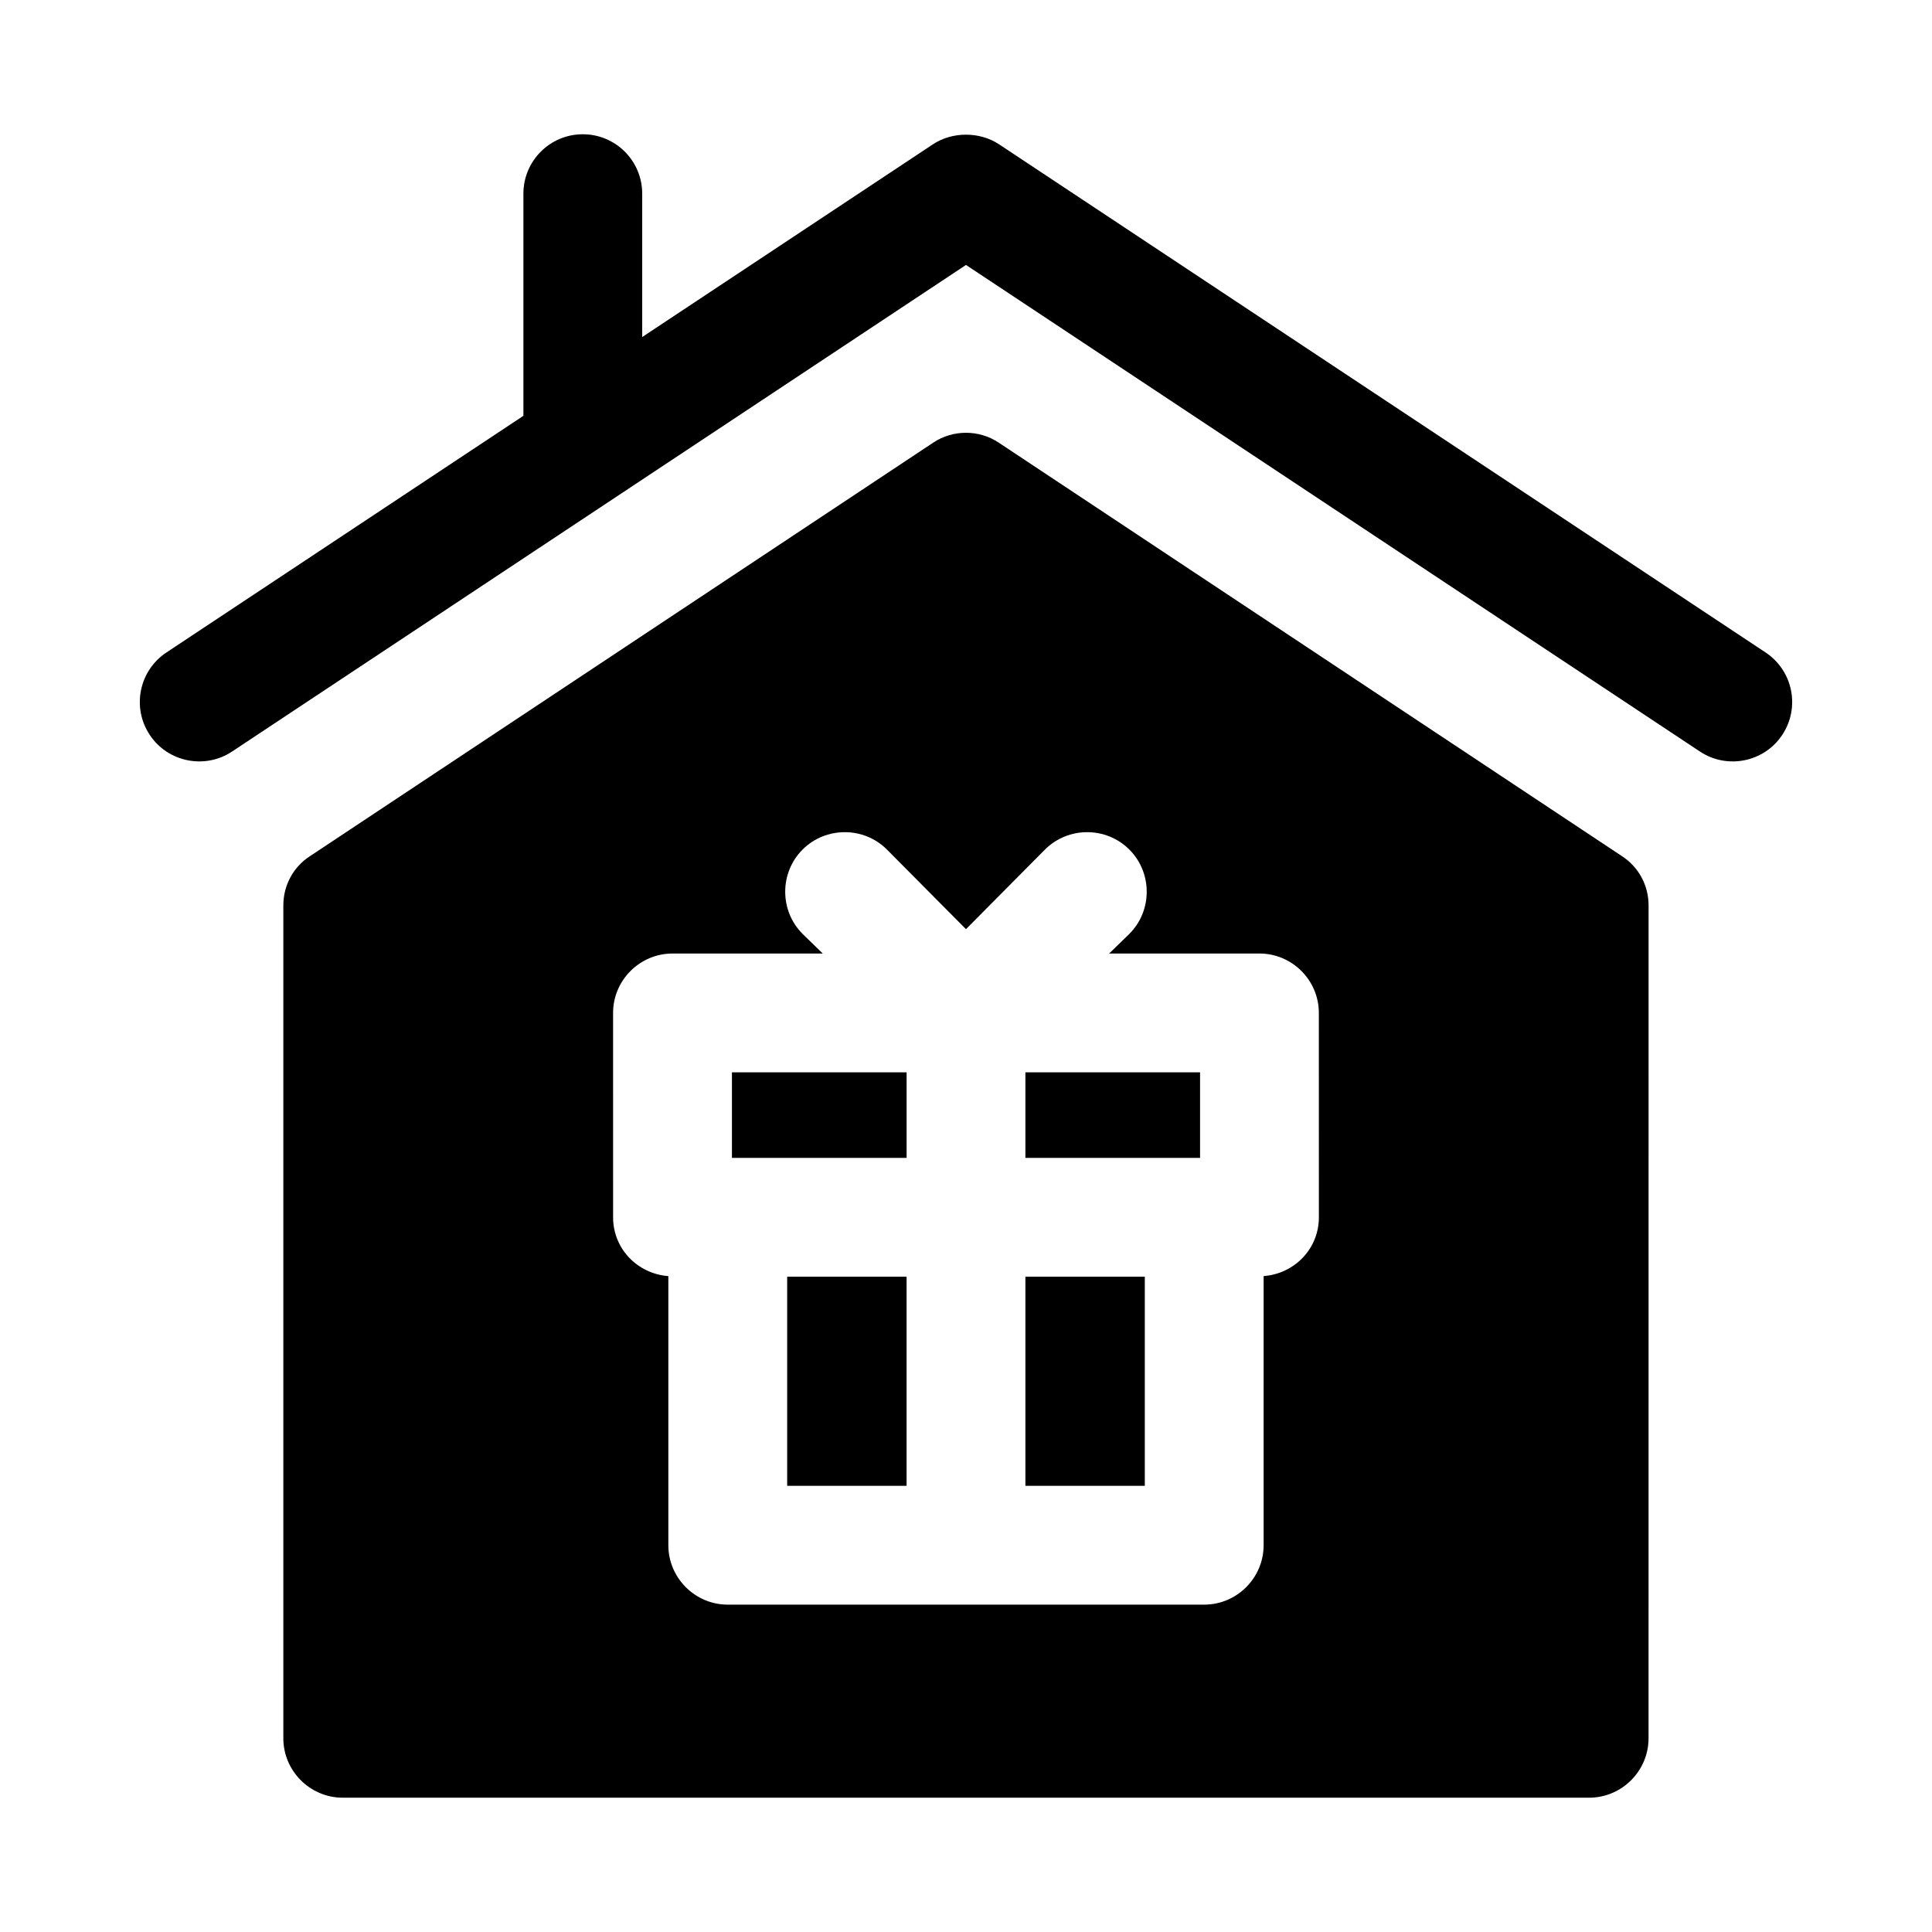
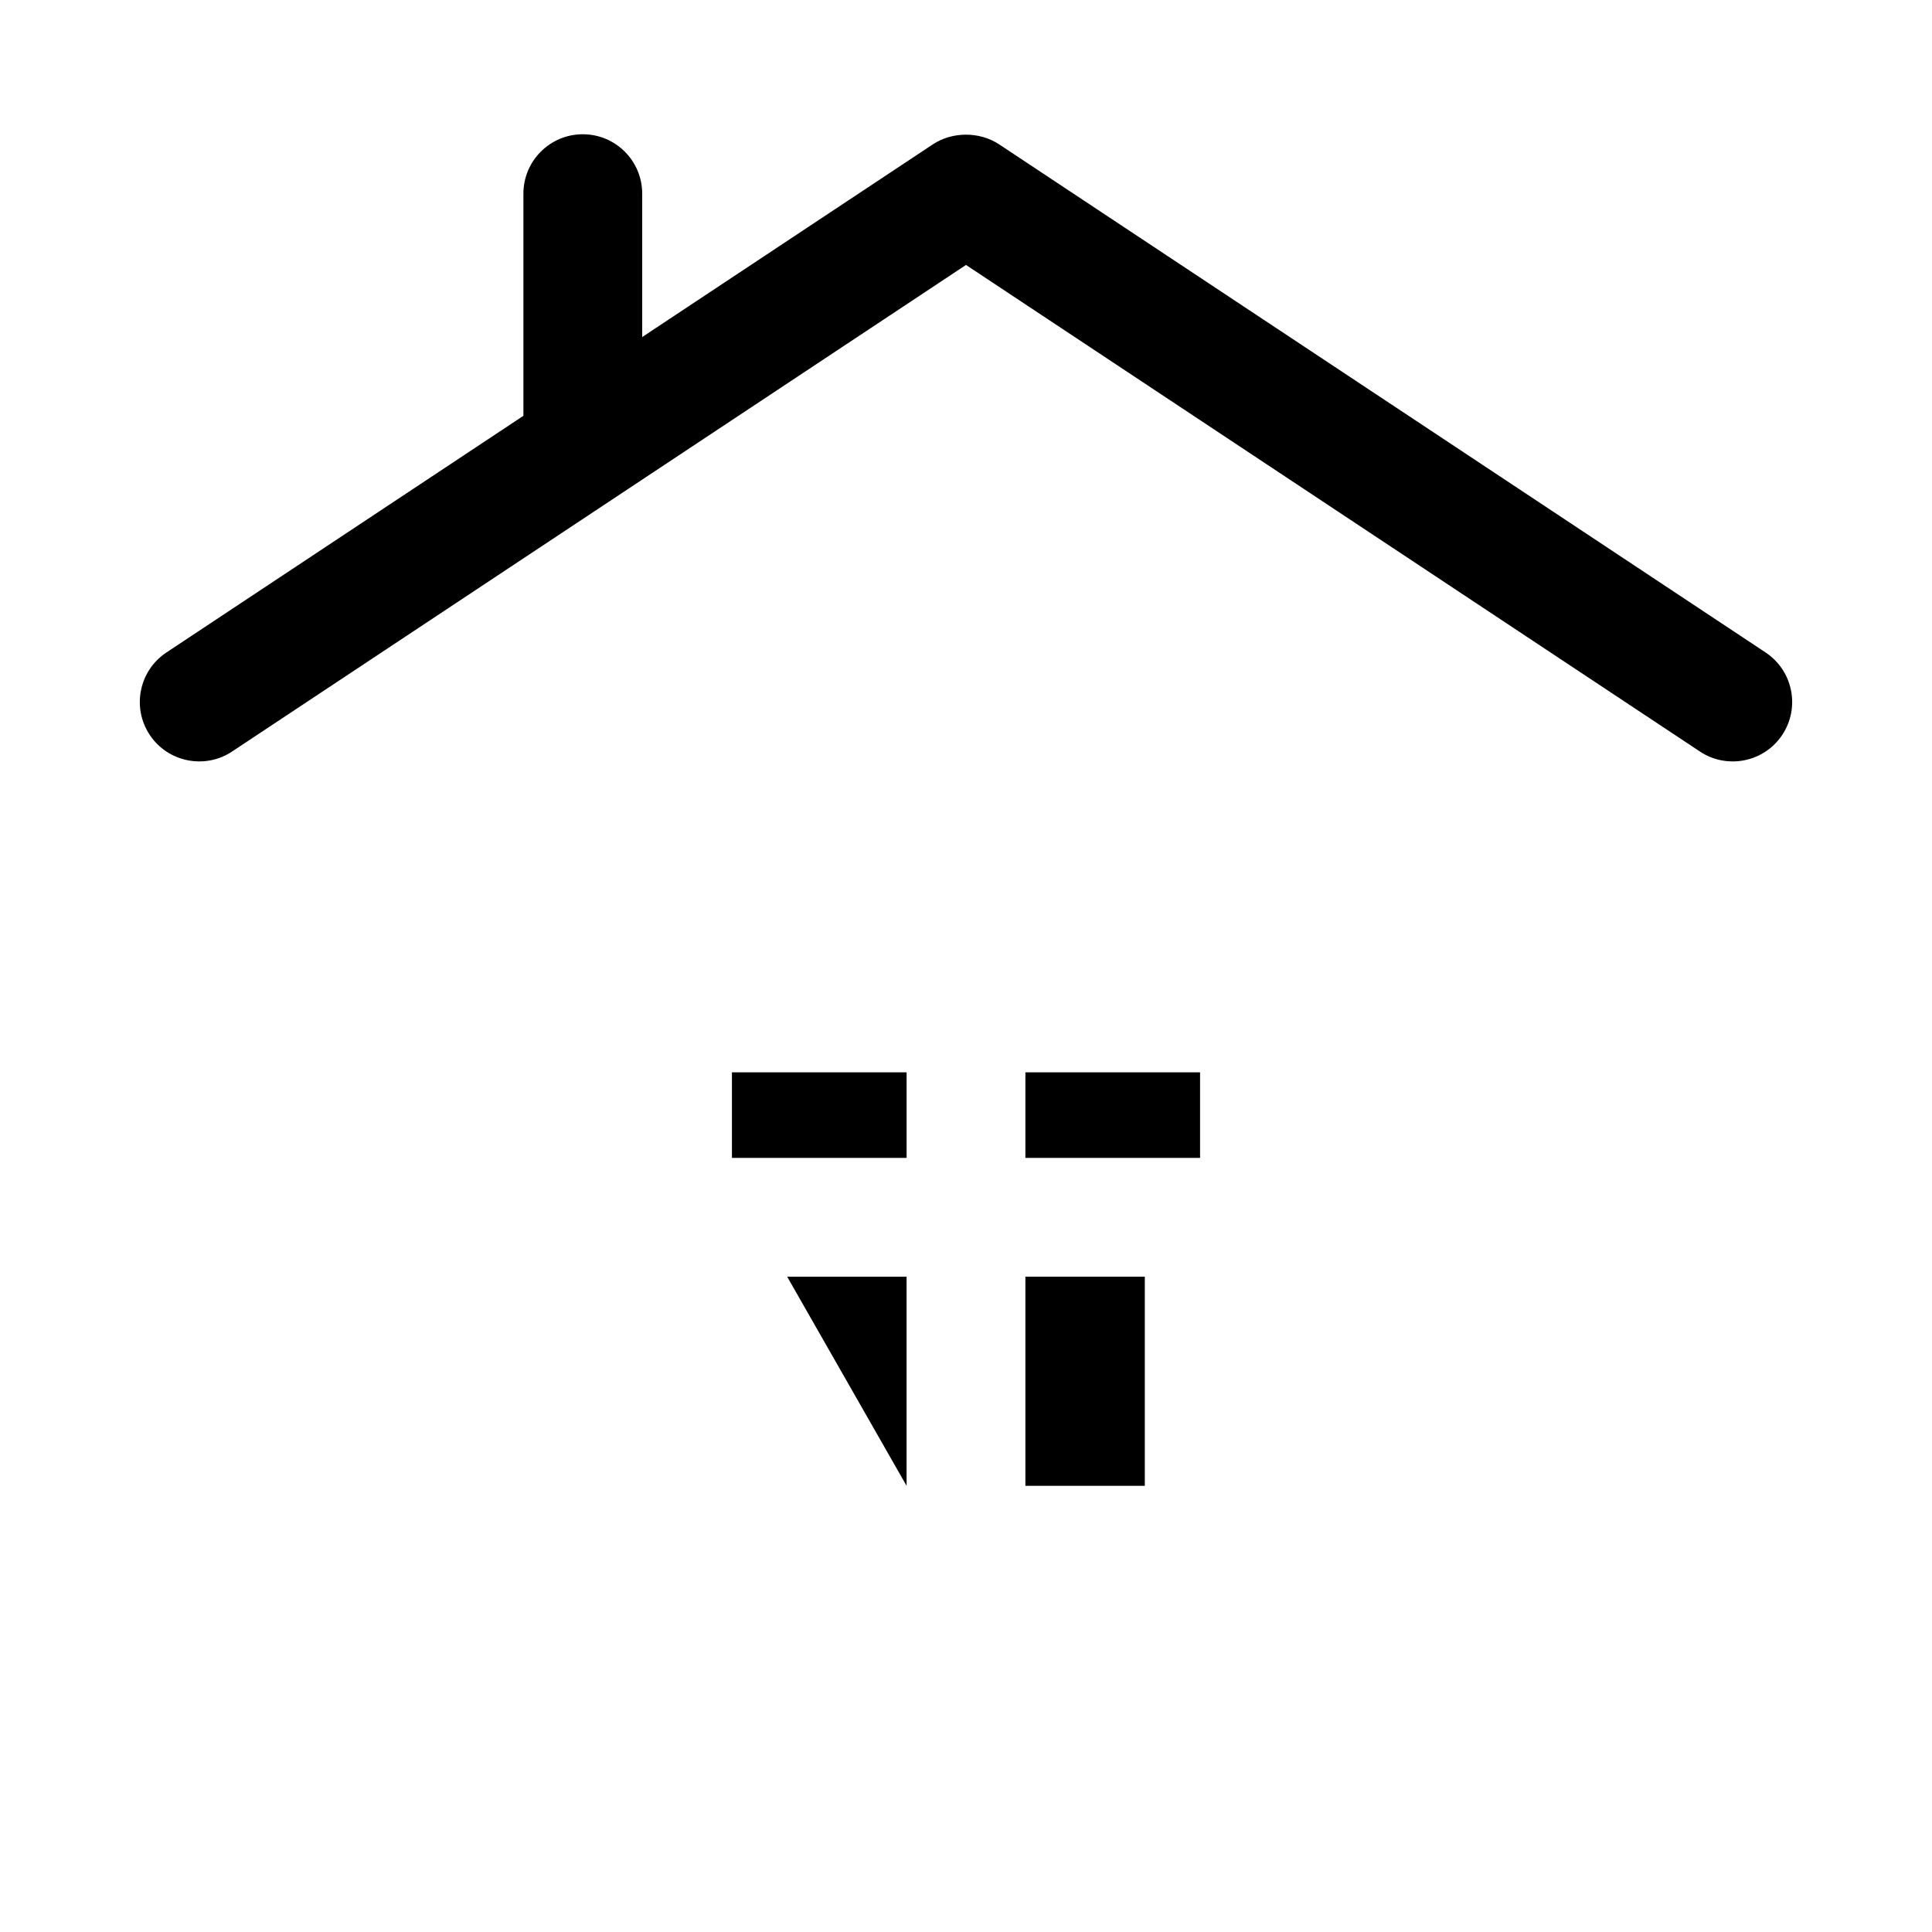
<svg xmlns="http://www.w3.org/2000/svg" fill="#000000" width="800px" height="800px" version="1.1" viewBox="144 144 512 512">
  <g>
    <path d="m337.97 428.18h46.289v22.672h-46.289z" />
-     <path d="m352.61 482.34h31.645v55.418h-31.645z" />
+     <path d="m352.61 482.34h31.645v55.418z" />
    <path d="m415.74 482.34h31.645v55.418h-31.645z" />
    <path d="m415.74 428.18h46.289v22.672h-46.289z" />
-     <path d="m573.81 370.87-165.16-109.58c-5.195-3.465-12.121-3.465-17.316 0l-165.16 109.58c-4.41 2.832-7.086 7.715-7.086 13.066v220.73c0 8.66 7.086 15.742 15.742 15.742h330.31c8.66 0 15.742-7.086 15.742-15.742l0.008-220.73c0-5.352-2.676-10.23-7.086-13.066zm-80.293 95.723c0 8.344-6.453 14.957-14.641 15.586l-0.004 71.324c0 8.66-7.086 15.742-15.742 15.742h-126.27c-8.66 0-15.742-7.086-15.742-15.742v-71.32c-8.188-0.629-14.641-7.242-14.641-15.586l-0.004-54.16c0-8.66 7.086-15.742 15.742-15.742h39.832l-5.352-5.199c-6.141-6.141-6.141-16.215 0-22.355s16.219-6.141 22.355 0l20.941 21.098 20.941-21.098c6.141-6.141 16.215-6.141 22.355 0s6.141 16.219 0 22.355l-5.352 5.195h39.832c8.66 0 15.742 7.086 15.742 15.742z" />
    <path d="m611.91 316.92-203.2-134.71c-5.125-3.359-12.305-3.359-17.426 0l-77.094 51.109v-37.996c0-8.695-7.051-15.742-15.742-15.742-8.695 0-15.742 7.051-15.742 15.742v58.871l-94.609 62.723c-7.242 4.805-9.227 14.574-4.422 21.824 4.836 7.297 14.672 9.184 21.824 4.422l194.5-128.95 194.5 128.95c7.152 4.766 16.992 2.879 21.824-4.422 4.801-7.246 2.82-17.02-4.422-21.824z" />
  </g>
</svg>